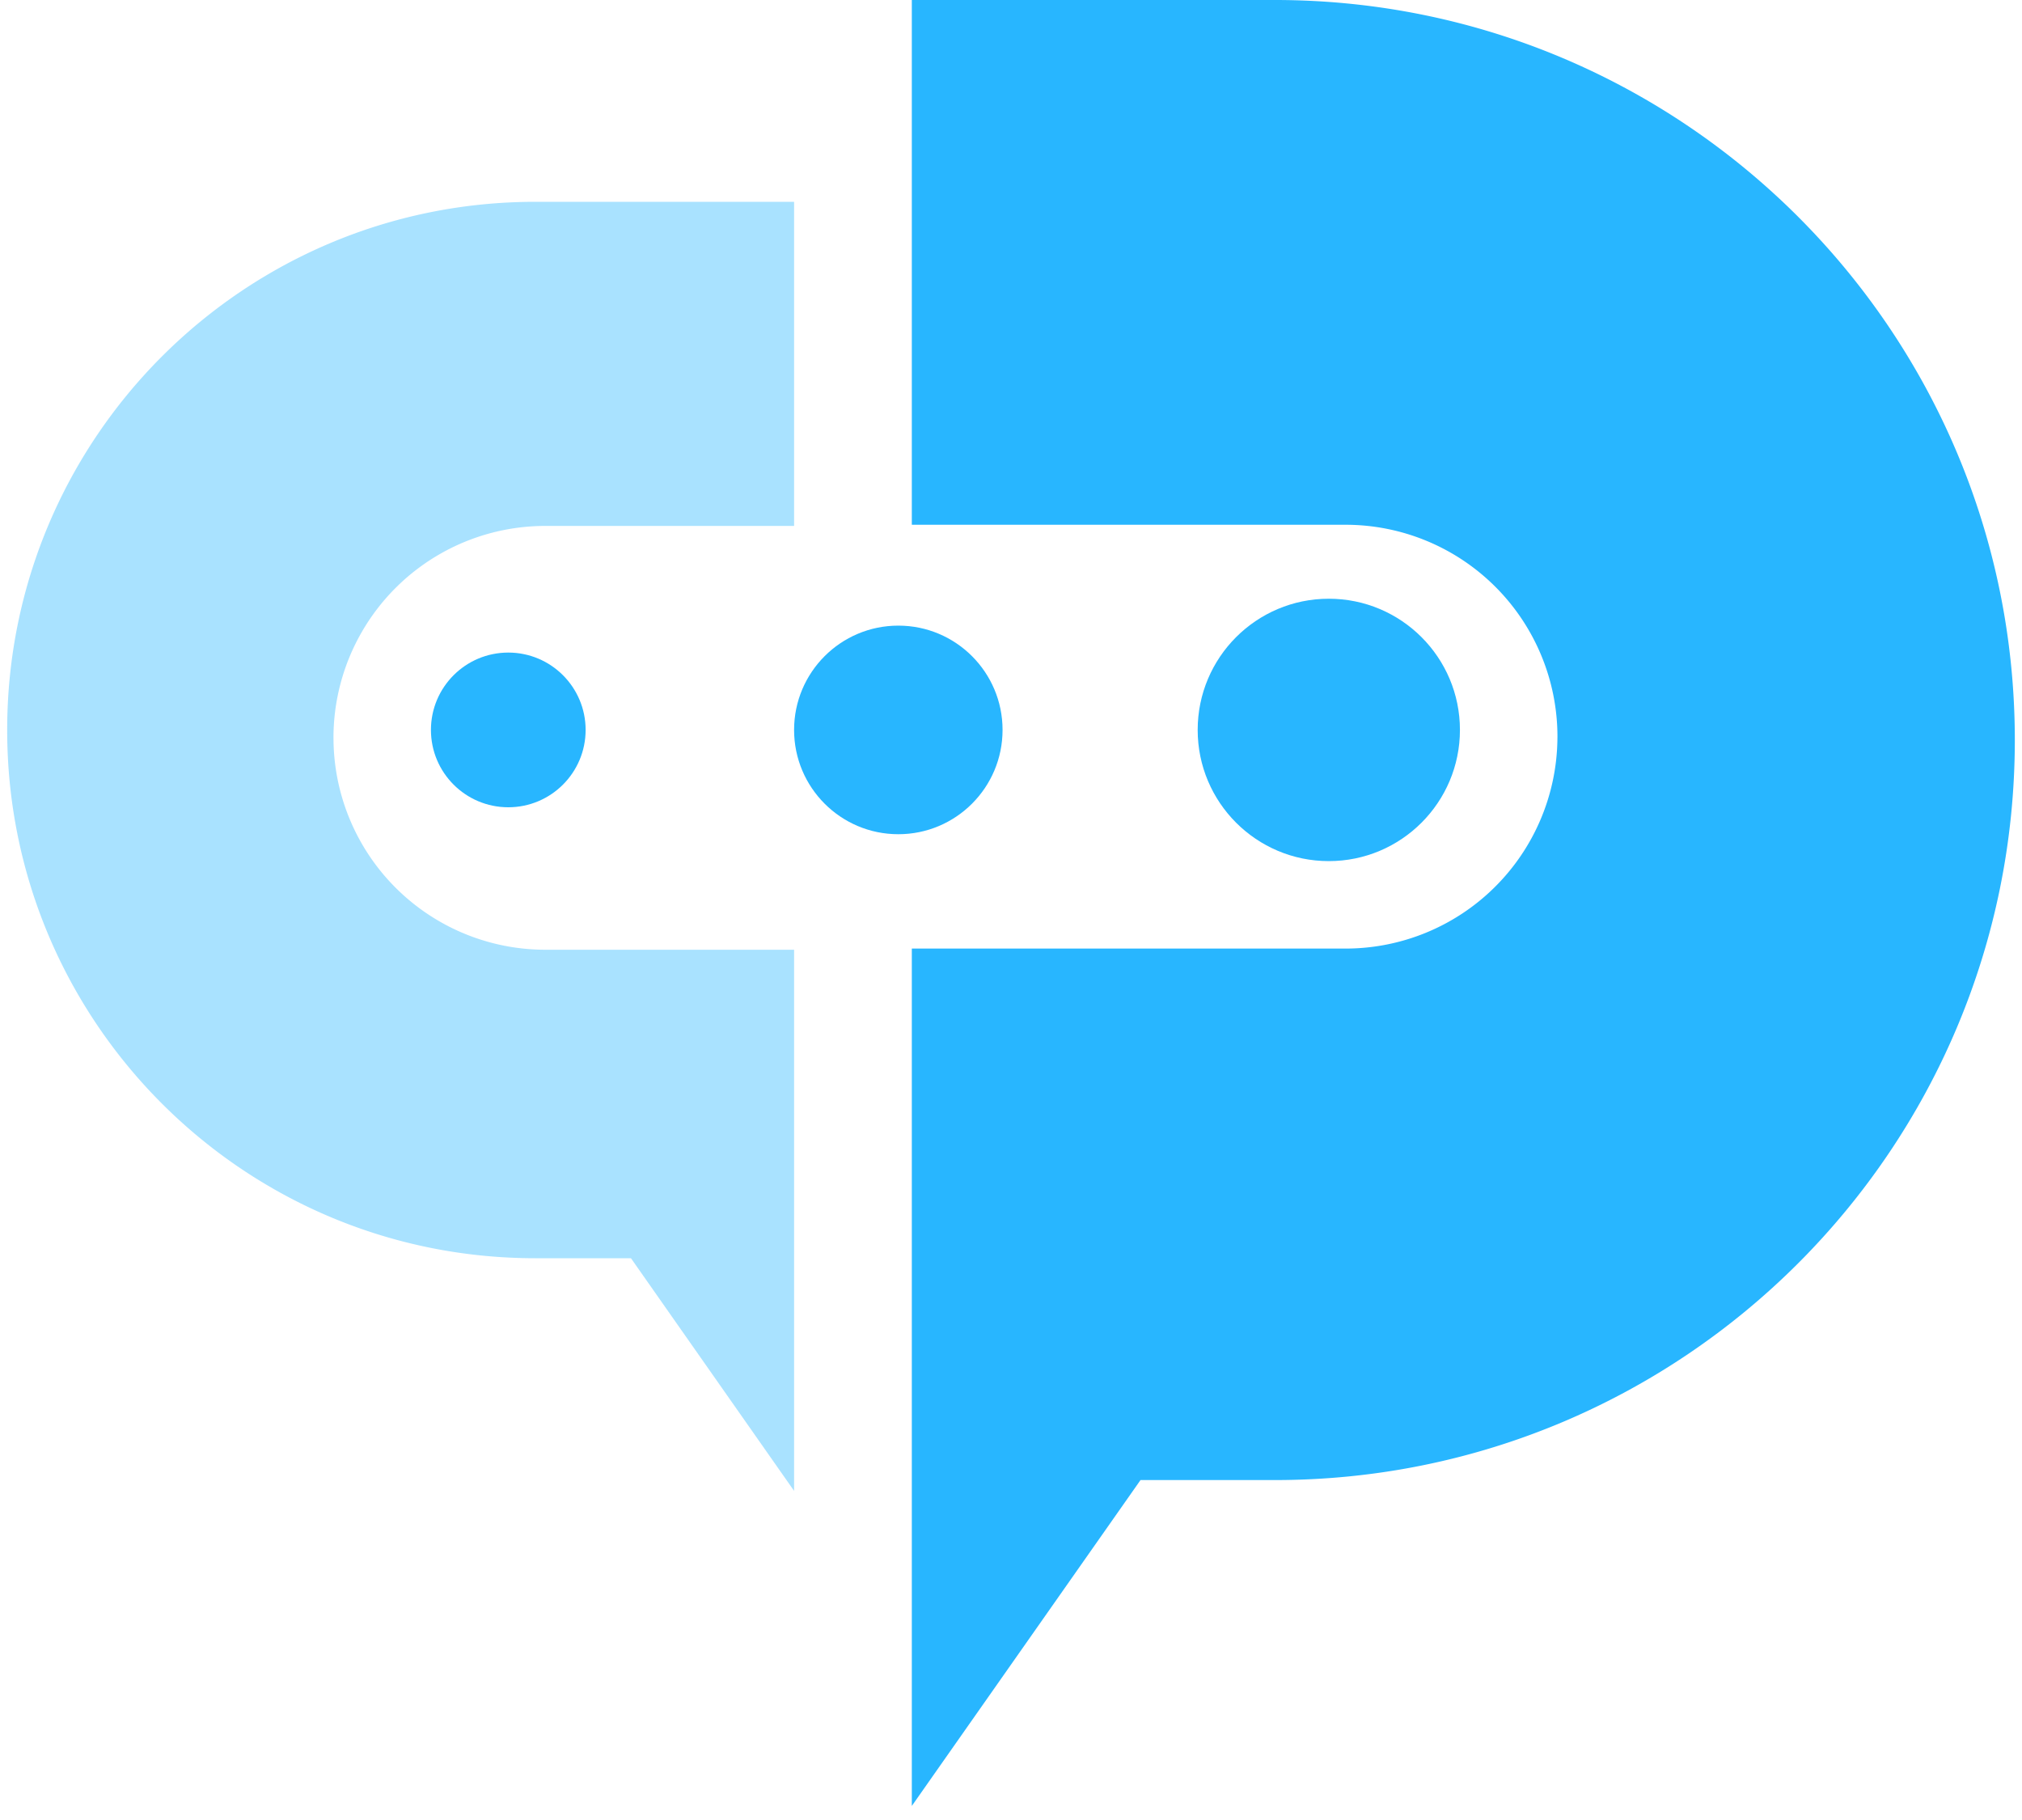
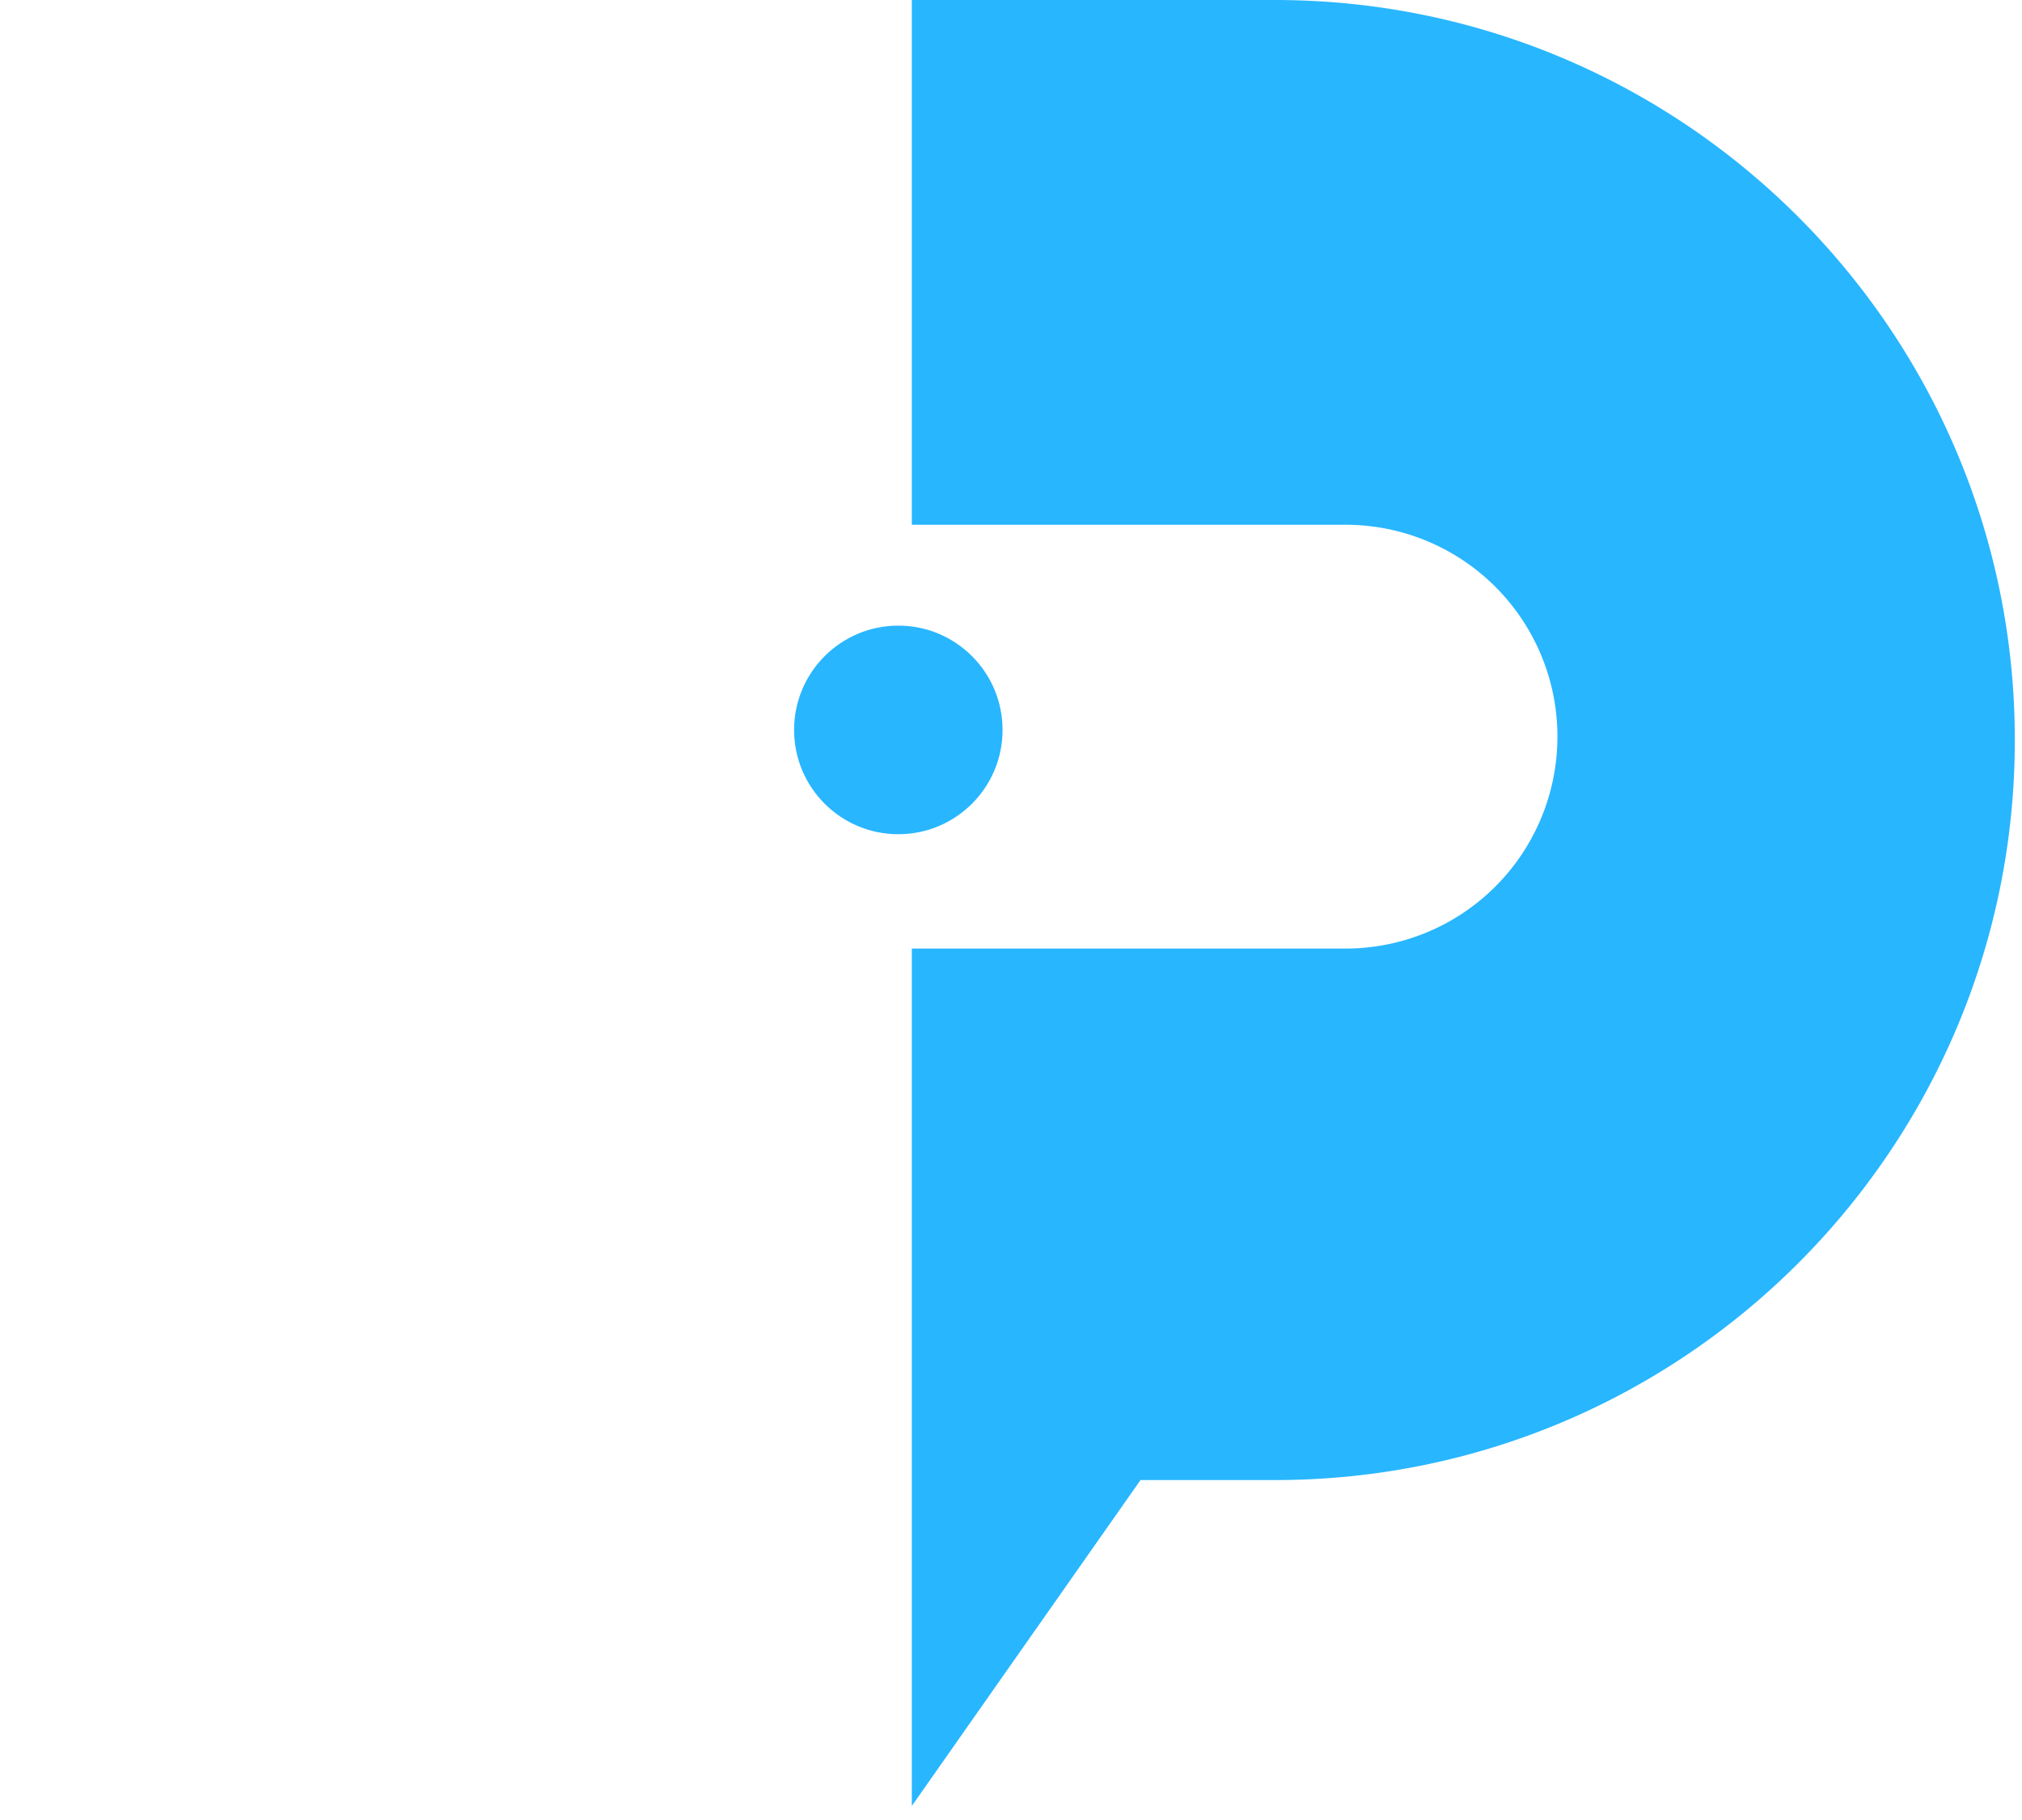
<svg xmlns="http://www.w3.org/2000/svg" width="40" height="36" viewBox="0 0 40 36">
  <g fill="#28B6FF">
    <path d="M25.222 0c8.083 0 14.636 6.554 14.636 14.638s-6.553 14.638-14.636 14.638h-2.66l-4.524 6.446V18.763h8.581a4.191 4.191 0 0 0 4.19-4.122l.001-.07a4.191 4.191 0 0 0-4.19-4.191h-8.582V0h7.184z" />
-     <path d="M10.589 3.992C4.819 3.992.142 8.67.142 14.44c0 5.77 4.677 10.448 10.447 10.448h1.893l3.227 4.602V18.786h-4.921a4.191 4.191 0 0 1-4.19-4.121l-.001-.07a4.191 4.191 0 0 1 4.19-4.192h4.922v-6.41h-5.12z" opacity=".4" />
-     <ellipse cx="26.287" cy="14.438" rx="2.594" ry="2.595" />
    <ellipse cx="17.771" cy="14.438" rx="2.062" ry="2.063" />
-     <circle cx="10.055" cy="14.438" r="1.53" />
  </g>
</svg>